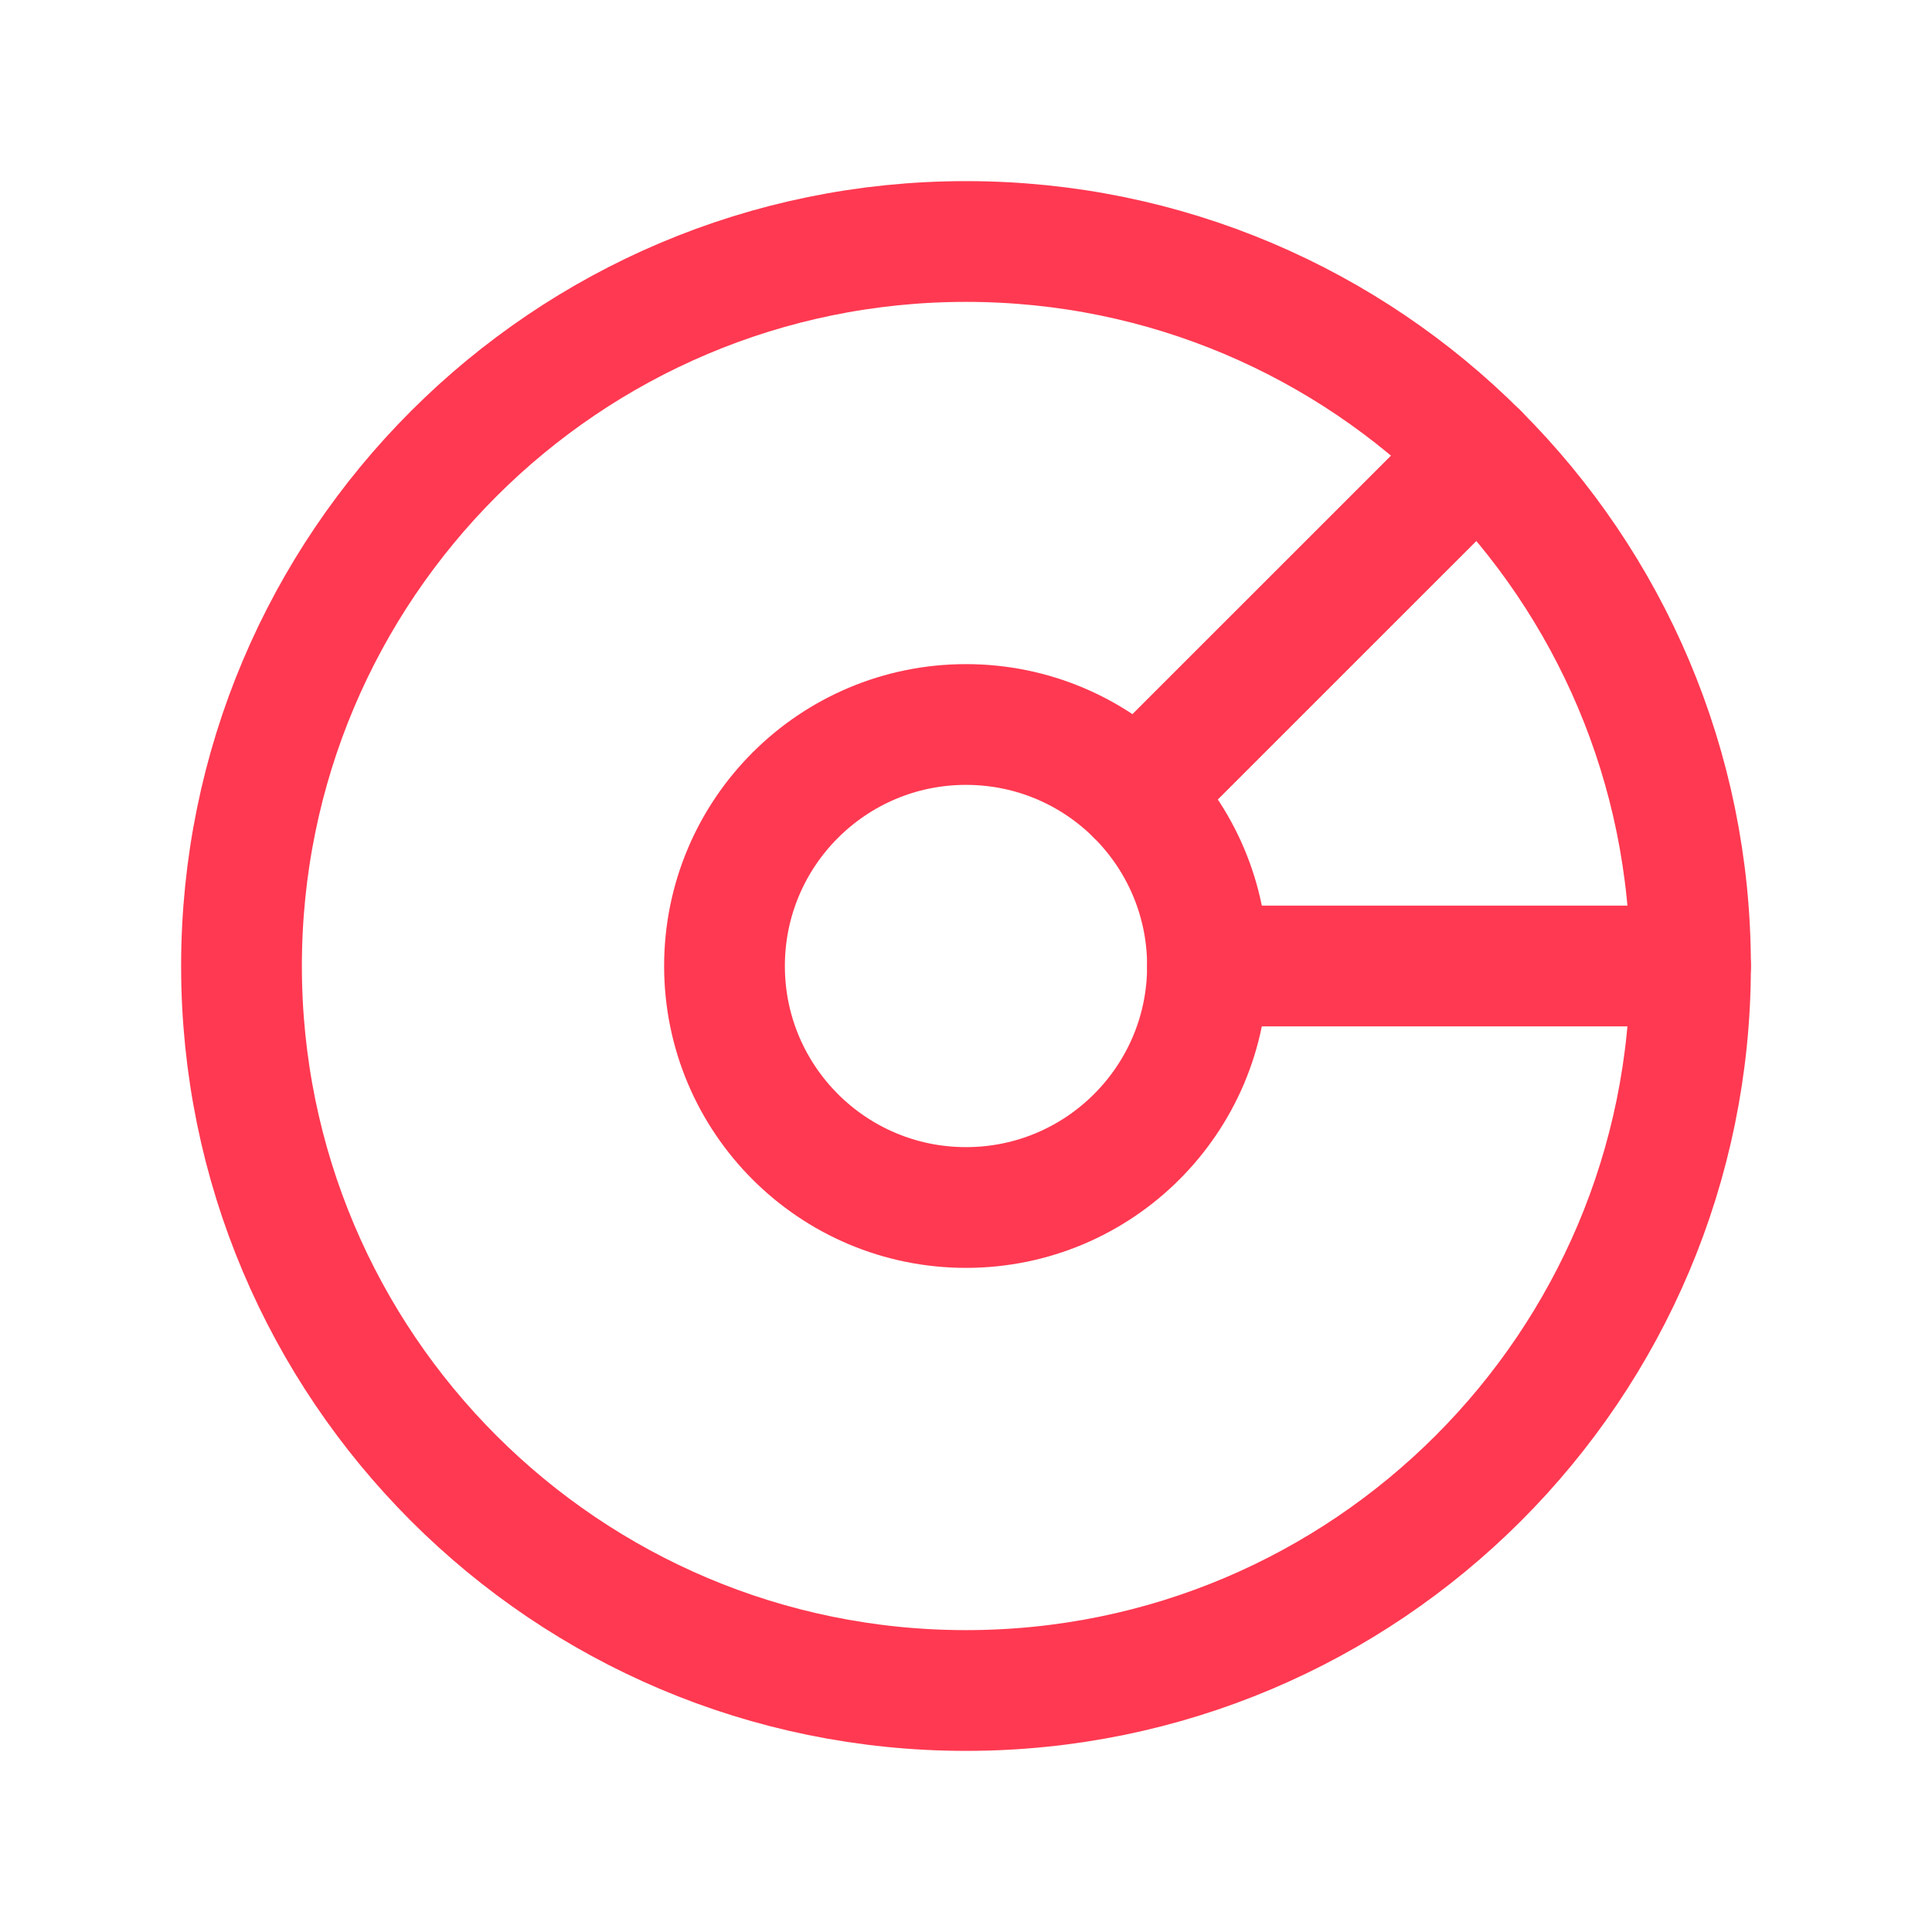
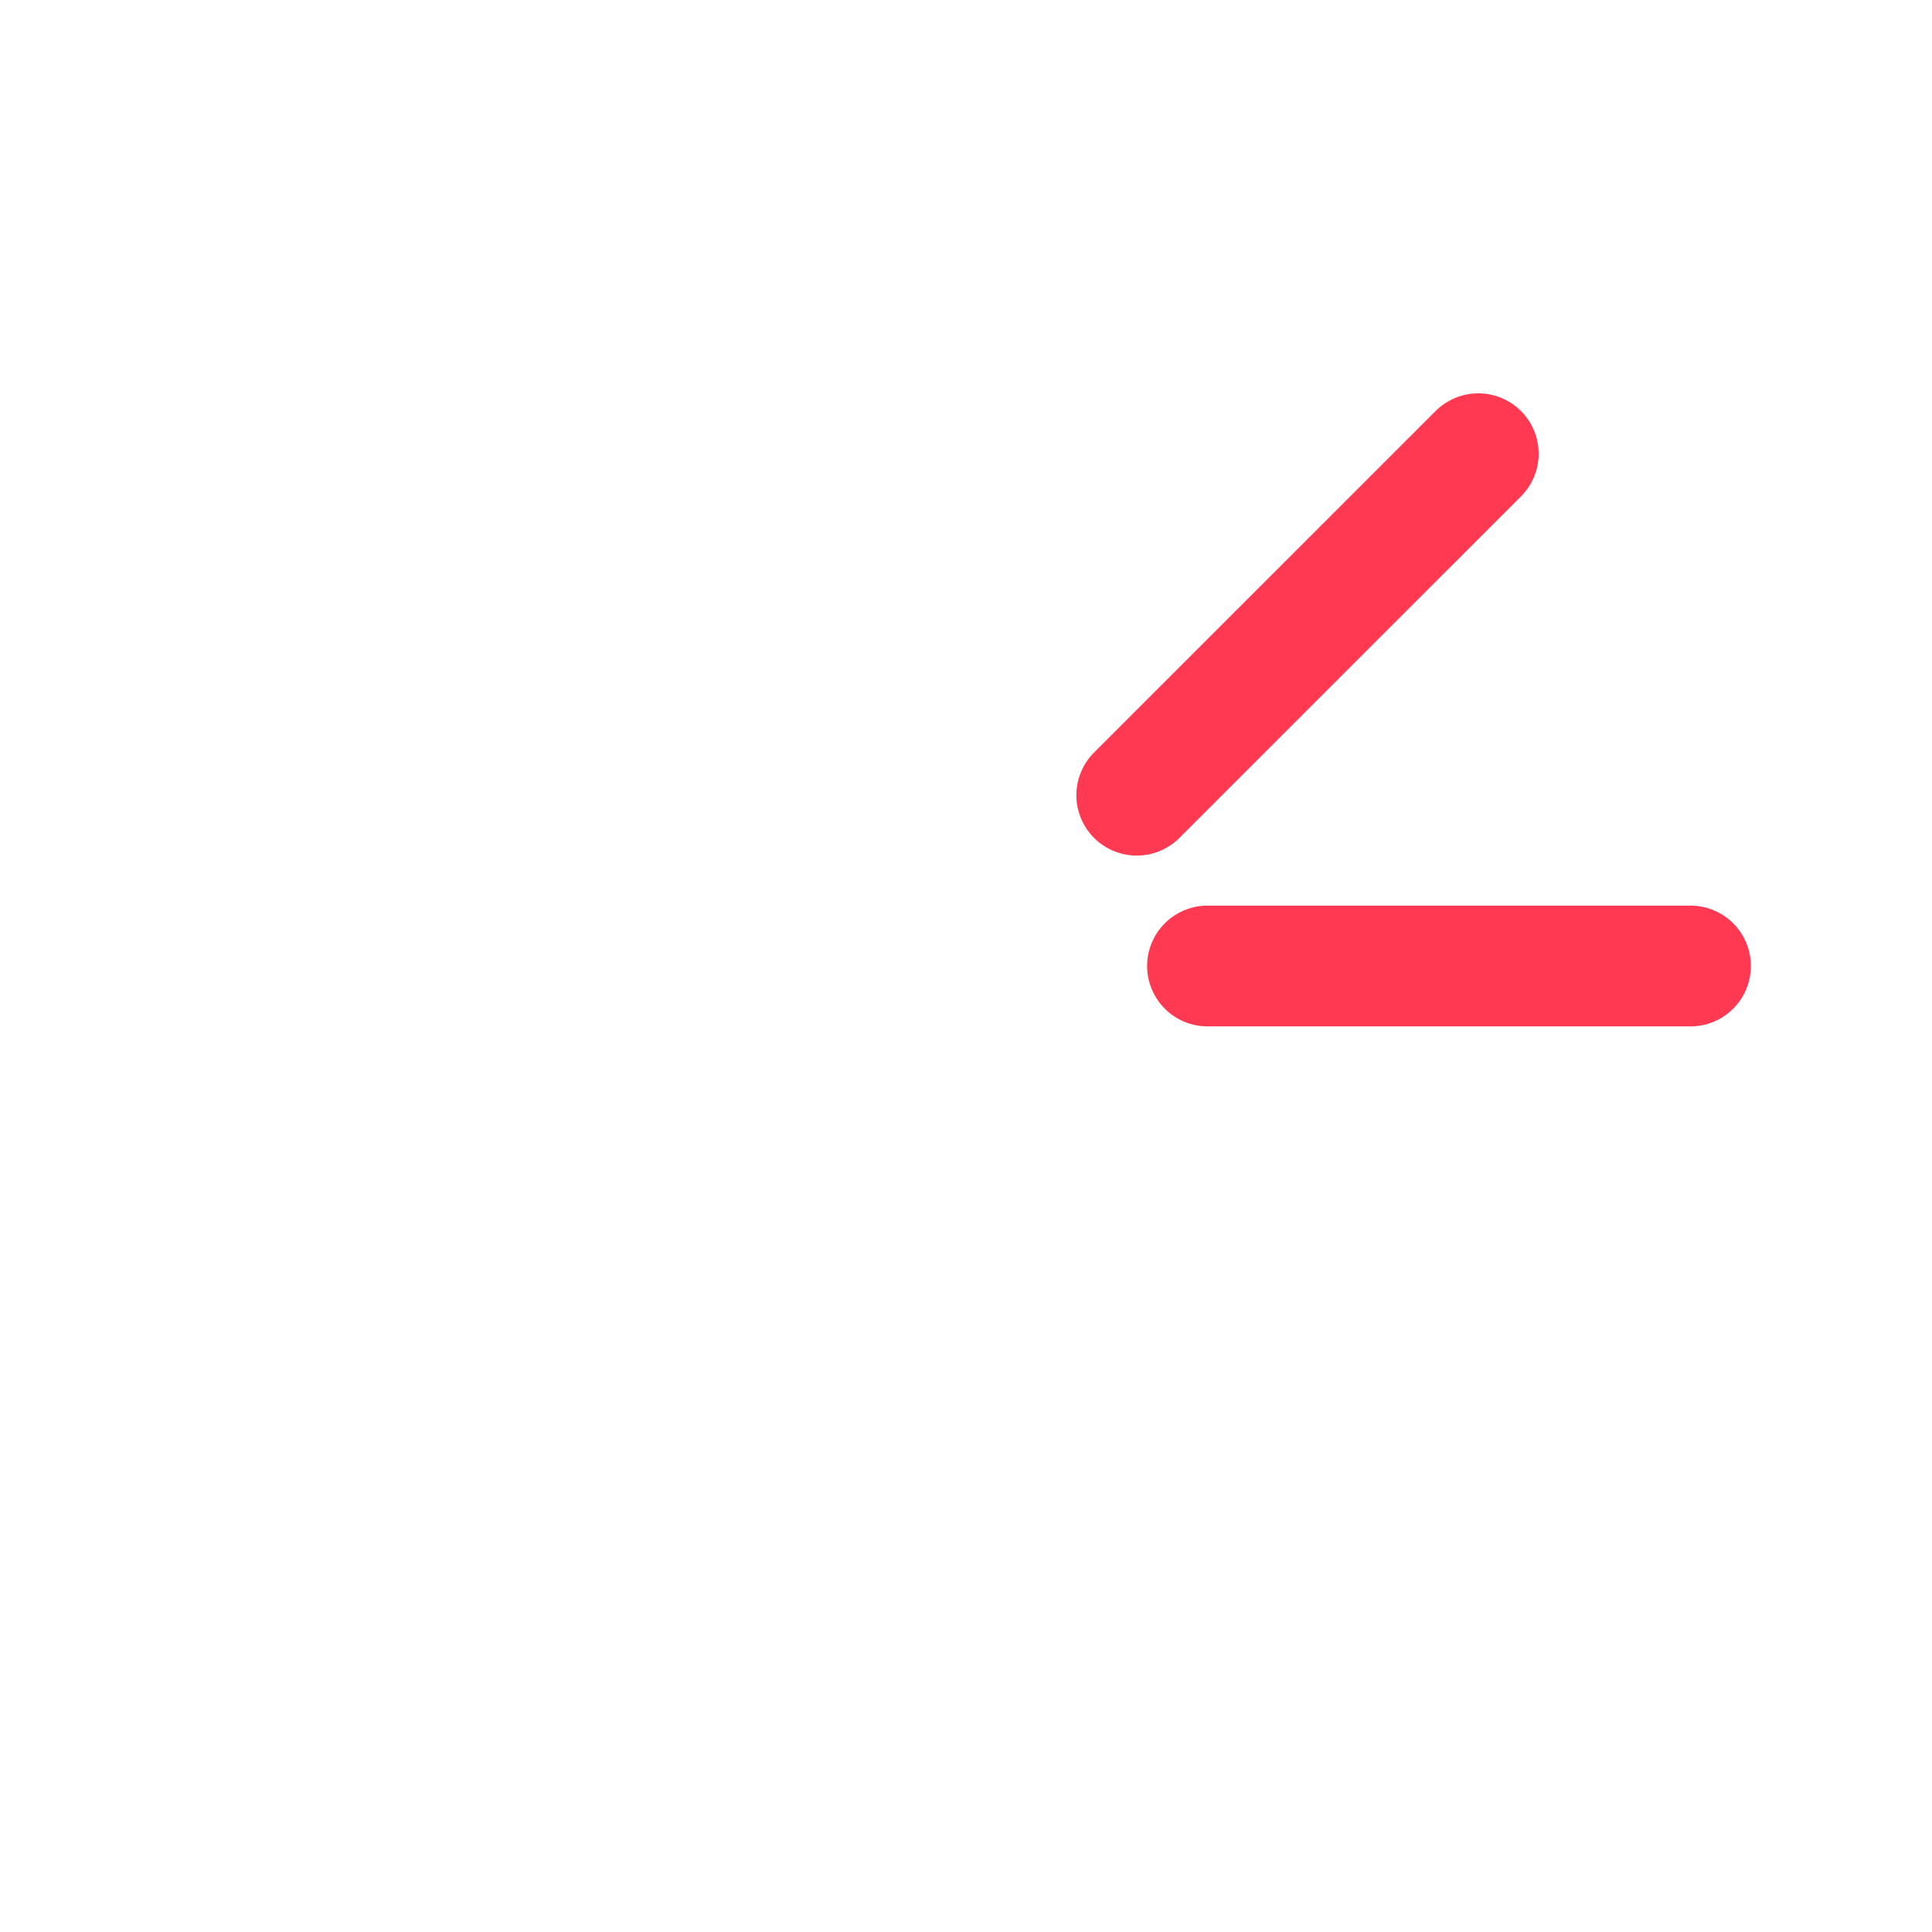
<svg xmlns="http://www.w3.org/2000/svg" width="32" height="32" viewBox="0 0 32 32" fill="none">
-   <path d="M16 28C22.627 28 28 22.627 28 16C28 9.373 22.627 4 16 4C9.373 4 4 9.373 4 16C4 22.627 9.373 28 16 28Z" stroke="#FF3951" stroke-width="2" stroke-linecap="round" stroke-linejoin="round" />
-   <path d="M16 20C18.209 20 20 18.209 20 16C20 13.791 18.209 12 16 12C13.791 12 12 13.791 12 16C12 18.209 13.791 20 16 20Z" stroke="#FF3951" stroke-width="2" stroke-linecap="round" stroke-linejoin="round" />
  <path d="M28 16H20" stroke="#FF3951" stroke-width="2" stroke-linecap="round" stroke-linejoin="round" />
  <path d="M24.485 7.515L18.828 13.171" stroke="#FF3951" stroke-width="2" stroke-linecap="round" stroke-linejoin="round" />
</svg>